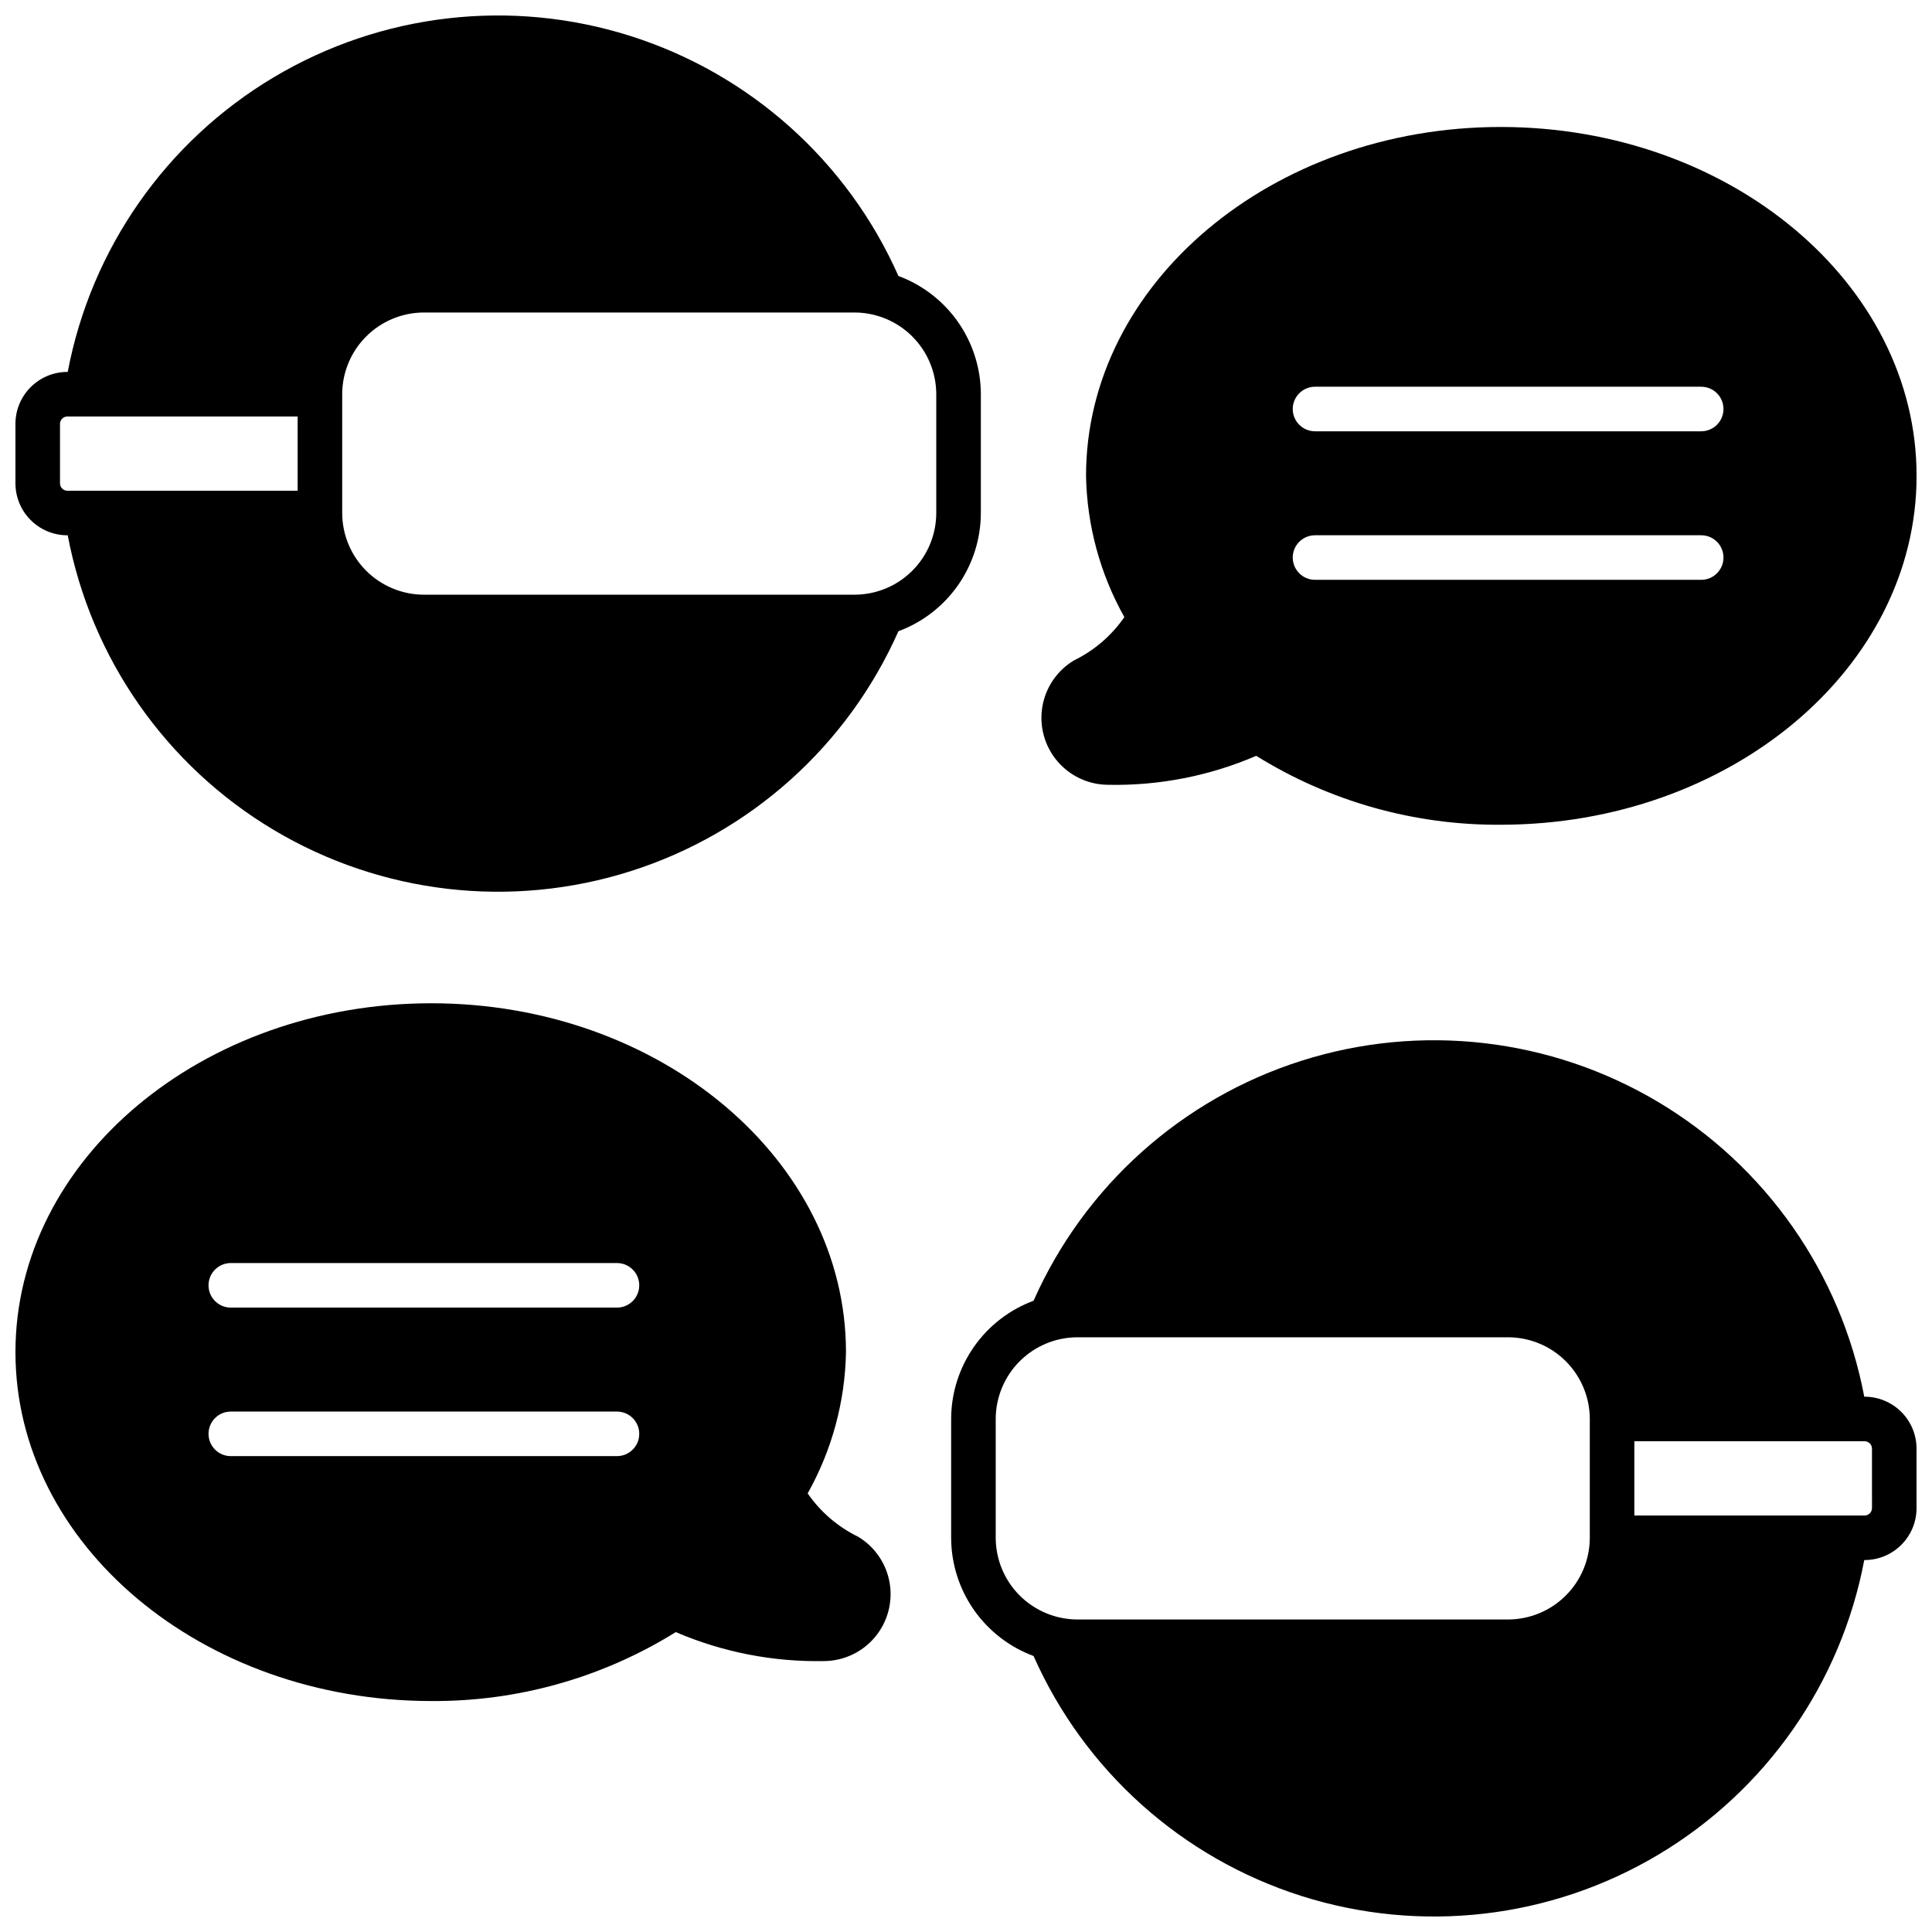
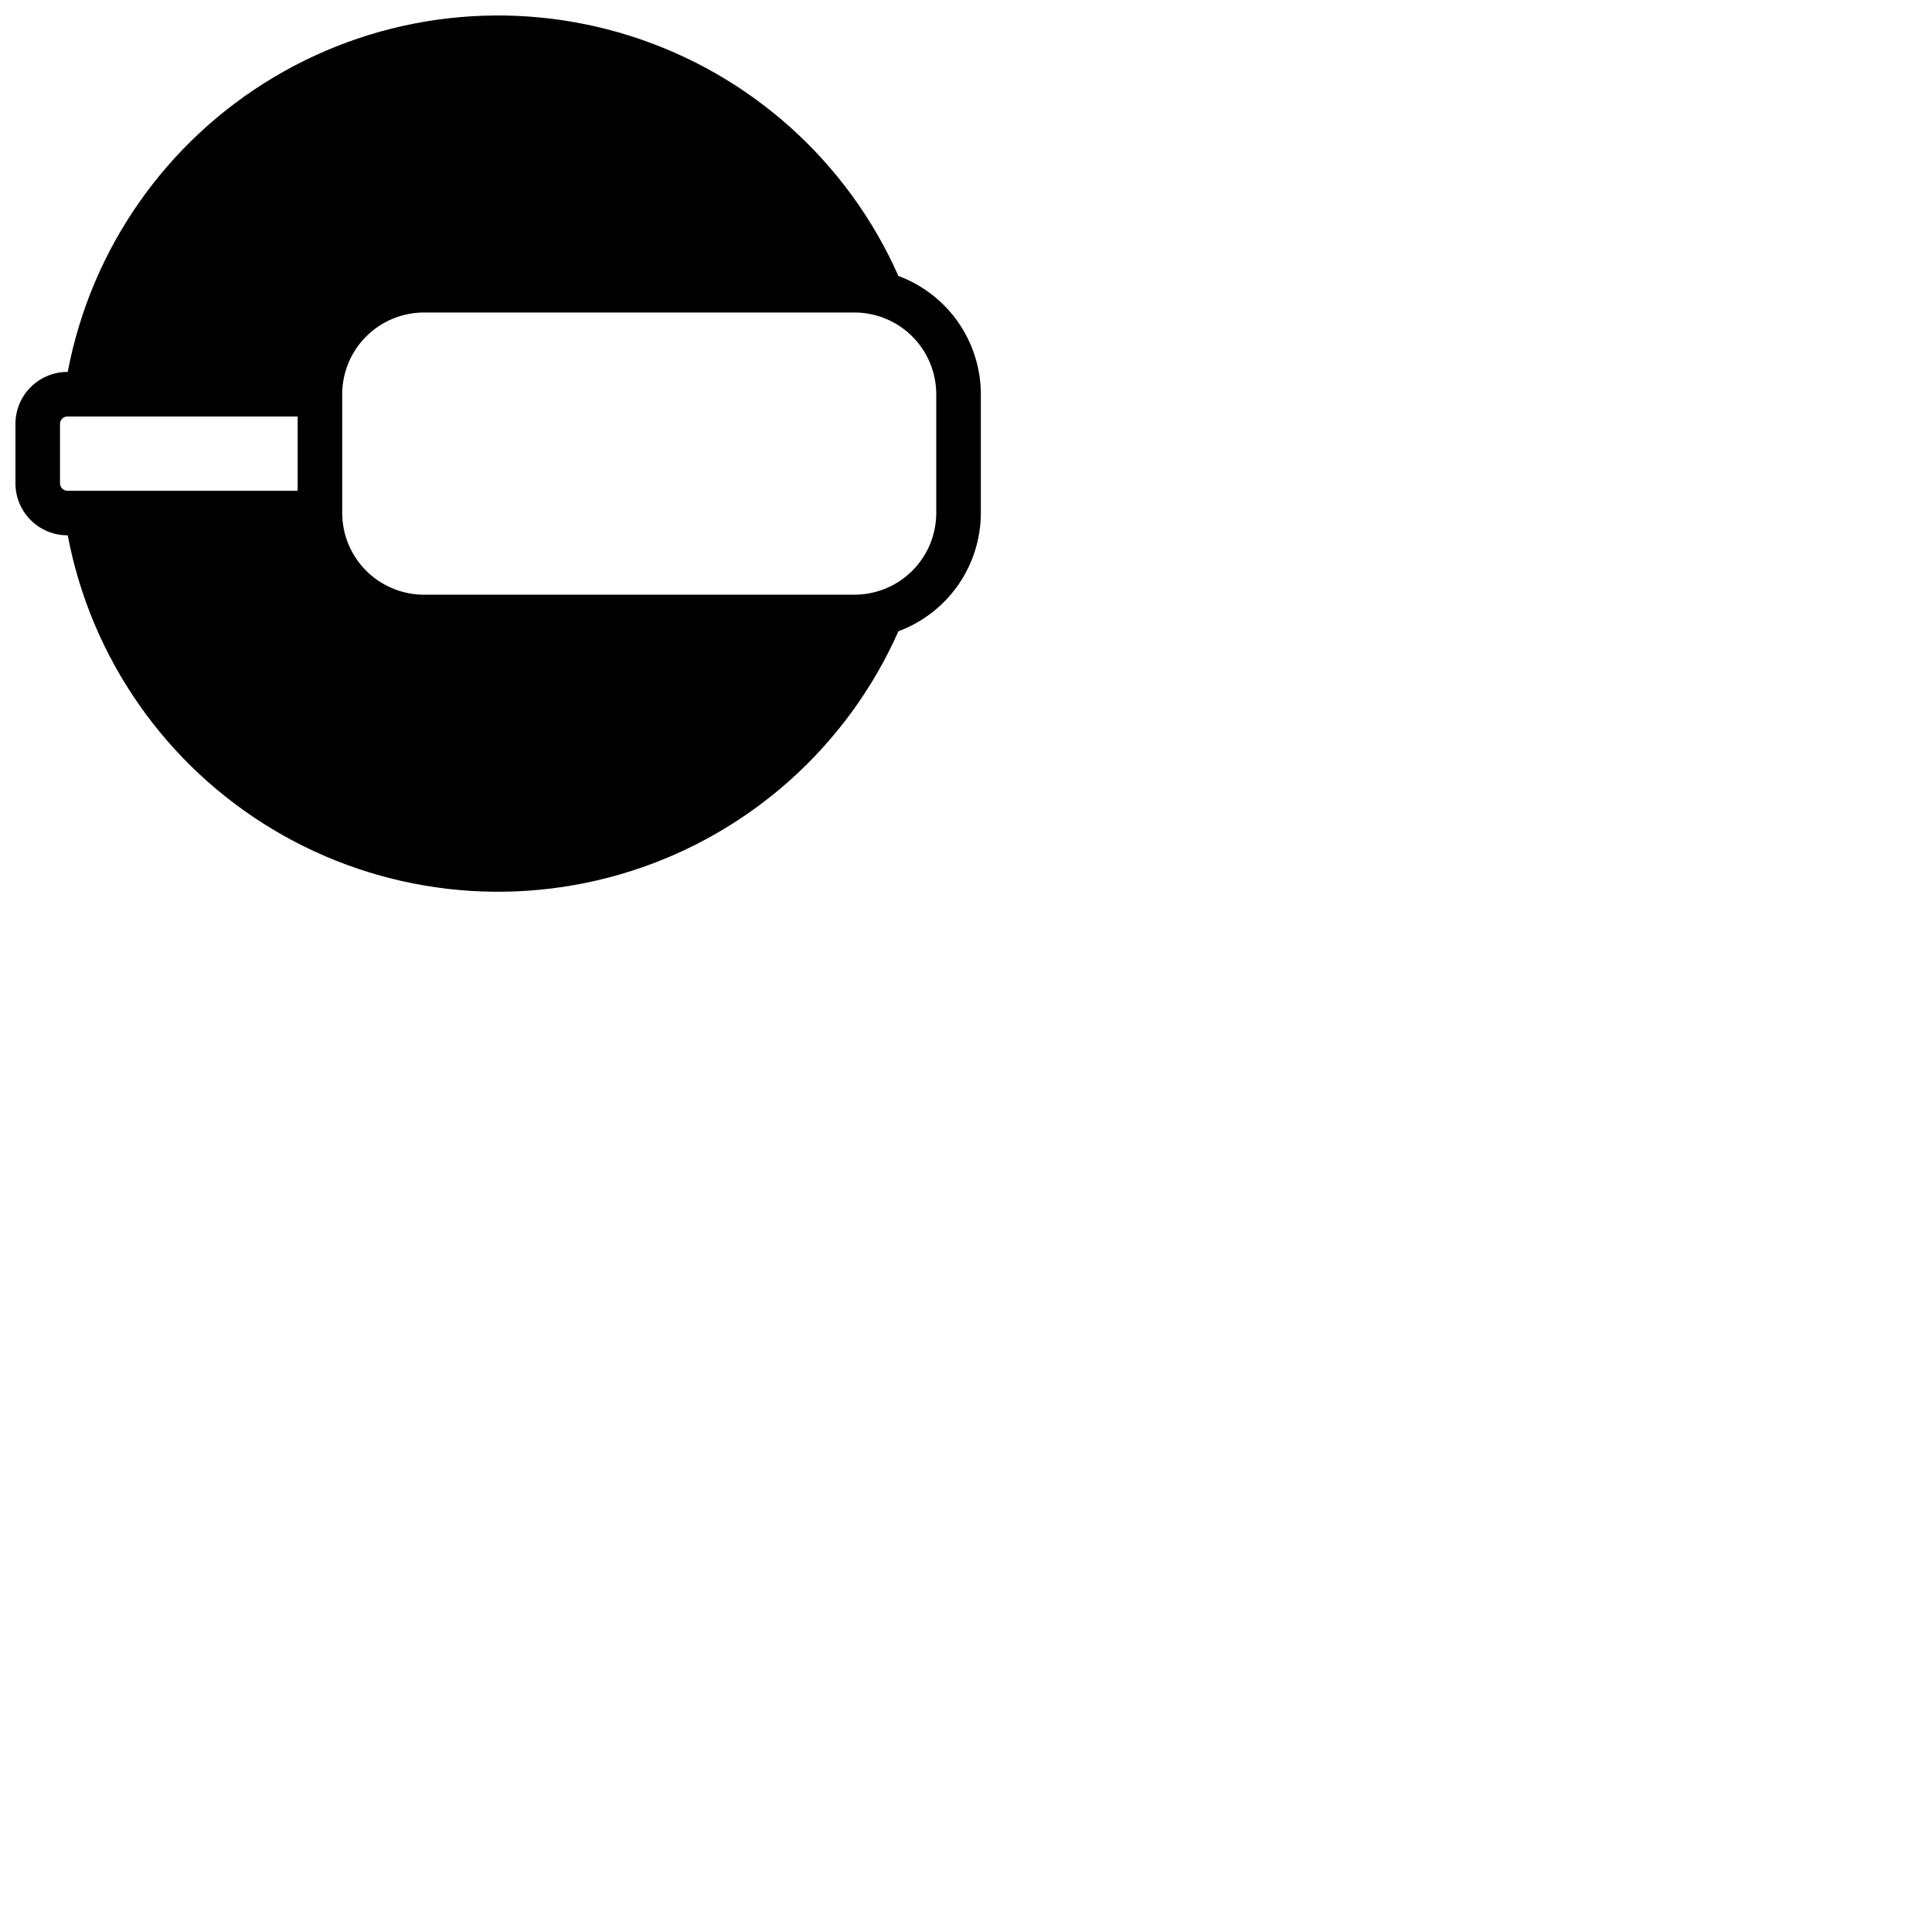
<svg xmlns="http://www.w3.org/2000/svg" width="800px" height="800px" version="1.1" viewBox="144 144 512 512">
  <defs>
    <clipPath id="d">
      <path d="m419 177h232.9v186h-232.9z" />
    </clipPath>
    <clipPath id="c">
-       <path d="m148.09 409h232.91v186h-232.91z" />
-     </clipPath>
+       </clipPath>
    <clipPath id="b">
      <path d="m148.09 148.09h255.91v232.91h-255.91z" />
    </clipPath>
    <clipPath id="a">
      <path d="m396 419h255.9v232.9h-255.9z" />
    </clipPath>
  </defs>
  <g>
    <g clip-path="url(#d)">
-       <path d="m541.7 177.65c-60.613 0-109.89 41.488-109.89 92.457 0.238 13.125 3.727 25.988 10.156 37.434-3.398 4.918-8.008 8.875-13.383 11.492-4.438 2.668-7.484 7.144-8.348 12.25-0.859 5.106 0.551 10.332 3.863 14.309 3.316 3.981 8.203 6.312 13.379 6.387 13.547 0.301 26.996-2.316 39.438-7.676 19.438 12.09 41.902 18.422 64.789 18.262 60.773 0 110.21-41.484 110.21-92.457 0-50.969-49.434-92.457-110.21-92.457zm53.137 120.01h-102.34c-3.262 0-5.906-2.644-5.906-5.906 0-3.262 2.644-5.902 5.906-5.902h102.34c3.262 0 5.902 2.641 5.902 5.902 0 3.262-2.641 5.906-5.902 5.906zm0-39.359h-102.34v-0.004c-3.262 0-5.906-2.641-5.906-5.902 0-3.262 2.644-5.906 5.906-5.906h102.34c3.262 0 5.902 2.644 5.902 5.906 0 3.262-2.641 5.902-5.902 5.902z" />
-     </g>
+       </g>
    <g clip-path="url(#c)">
      <path d="m258.3 594.79c22.891 0.156 45.352-6.176 64.789-18.266 12.449 5.34 25.895 7.957 39.438 7.676 5.176-0.074 10.062-2.406 13.379-6.383 3.312-3.977 4.727-9.207 3.863-14.312-0.863-5.106-3.91-9.578-8.348-12.25-5.375-2.613-9.984-6.574-13.383-11.492 6.43-11.445 9.918-24.305 10.156-37.43 0-50.973-49.277-92.457-109.89-92.457-60.77 0-110.21 41.484-110.21 92.457 0 50.969 49.438 92.457 110.21 92.457zm-53.137-116.07h102.34c3.258 0 5.902 2.644 5.902 5.902 0 3.262-2.644 5.906-5.902 5.906h-102.34c-3.258 0-5.902-2.644-5.902-5.906 0-3.258 2.644-5.902 5.902-5.902zm0 39.359h102.34c3.258 0 5.902 2.644 5.902 5.906 0 3.258-2.644 5.902-5.902 5.902h-102.34c-3.258 0-5.902-2.644-5.902-5.902 0-3.262 2.644-5.906 5.902-5.906z" />
    </g>
    <g clip-path="url(#b)">
      <path d="m161.87 285.86h0.078c6.18 32.633 26.047 61.059 54.574 78.074 28.527 17.016 62.977 20.996 94.629 10.93 31.656-10.066 57.48-33.211 70.938-63.578 6.402-2.375 11.922-6.644 15.828-12.246 3.902-5.598 6.004-12.258 6.016-19.086v-31.488c-0.012-6.824-2.113-13.484-6.016-19.086-3.906-5.598-9.426-9.871-15.828-12.242-13.457-30.367-39.281-53.516-70.938-63.578-31.652-10.066-66.102-6.09-94.629 10.93-28.527 17.016-48.395 45.438-54.574 78.074h-0.078c-7.609 0-13.777 6.168-13.777 13.777v15.742c0 7.609 6.168 13.777 13.777 13.777zm72.816-37.395c0.008-5.738 2.293-11.238 6.352-15.293 4.055-4.059 9.559-6.344 15.297-6.356h114.14-0.004c5.738 0.012 11.242 2.297 15.297 6.356 4.059 4.055 6.344 9.555 6.352 15.293v31.488c-0.008 5.738-2.293 11.238-6.352 15.297-4.055 4.059-9.559 6.34-15.297 6.352h-114.14 0.004c-5.738-0.012-11.242-2.293-15.297-6.352-4.059-4.059-6.344-9.559-6.352-15.297zm-74.785 7.871v0.004c0-1.09 0.879-1.969 1.969-1.969h61.008v19.68h-61.008c-1.09 0-1.969-0.883-1.969-1.969z" />
    </g>
    <g clip-path="url(#a)">
-       <path d="m638.13 514.14h-0.082c-6.18-32.637-26.047-61.059-54.574-78.078-28.523-17.016-62.977-20.992-94.629-10.93-31.652 10.066-57.477 33.211-70.938 63.578-6.398 2.375-11.922 6.648-15.828 12.246-3.902 5.602-6.004 12.258-6.016 19.086v31.488c0.012 6.828 2.113 13.484 6.016 19.086 3.906 5.598 9.43 9.871 15.828 12.246 13.461 30.367 39.285 53.512 70.938 63.578 31.652 10.062 66.105 6.086 94.629-10.93 28.527-17.02 48.395-45.441 54.574-78.078h0.082c7.606 0 13.773-6.168 13.773-13.773v-15.746c0-3.652-1.449-7.156-4.035-9.738-2.582-2.586-6.086-4.035-9.738-4.035zm-72.816 37.391c-0.012 5.738-2.297 11.238-6.356 15.297-4.055 4.055-9.555 6.34-15.293 6.352h-114.14c-5.738-0.012-11.238-2.297-15.297-6.352-4.059-4.059-6.34-9.559-6.352-15.297v-31.488c0.012-5.738 2.293-11.238 6.352-15.297s9.559-6.34 15.297-6.352h114.14c5.738 0.012 11.238 2.293 15.293 6.352 4.059 4.059 6.344 9.559 6.356 15.297zm74.785-7.871h-0.004c0 0.52-0.207 1.02-0.574 1.391-0.371 0.367-0.871 0.578-1.391 0.578h-61.012v-19.684h61.012c0.52 0 1.02 0.211 1.391 0.578 0.367 0.367 0.574 0.871 0.574 1.391z" />
-     </g>
+       </g>
  </g>
</svg>